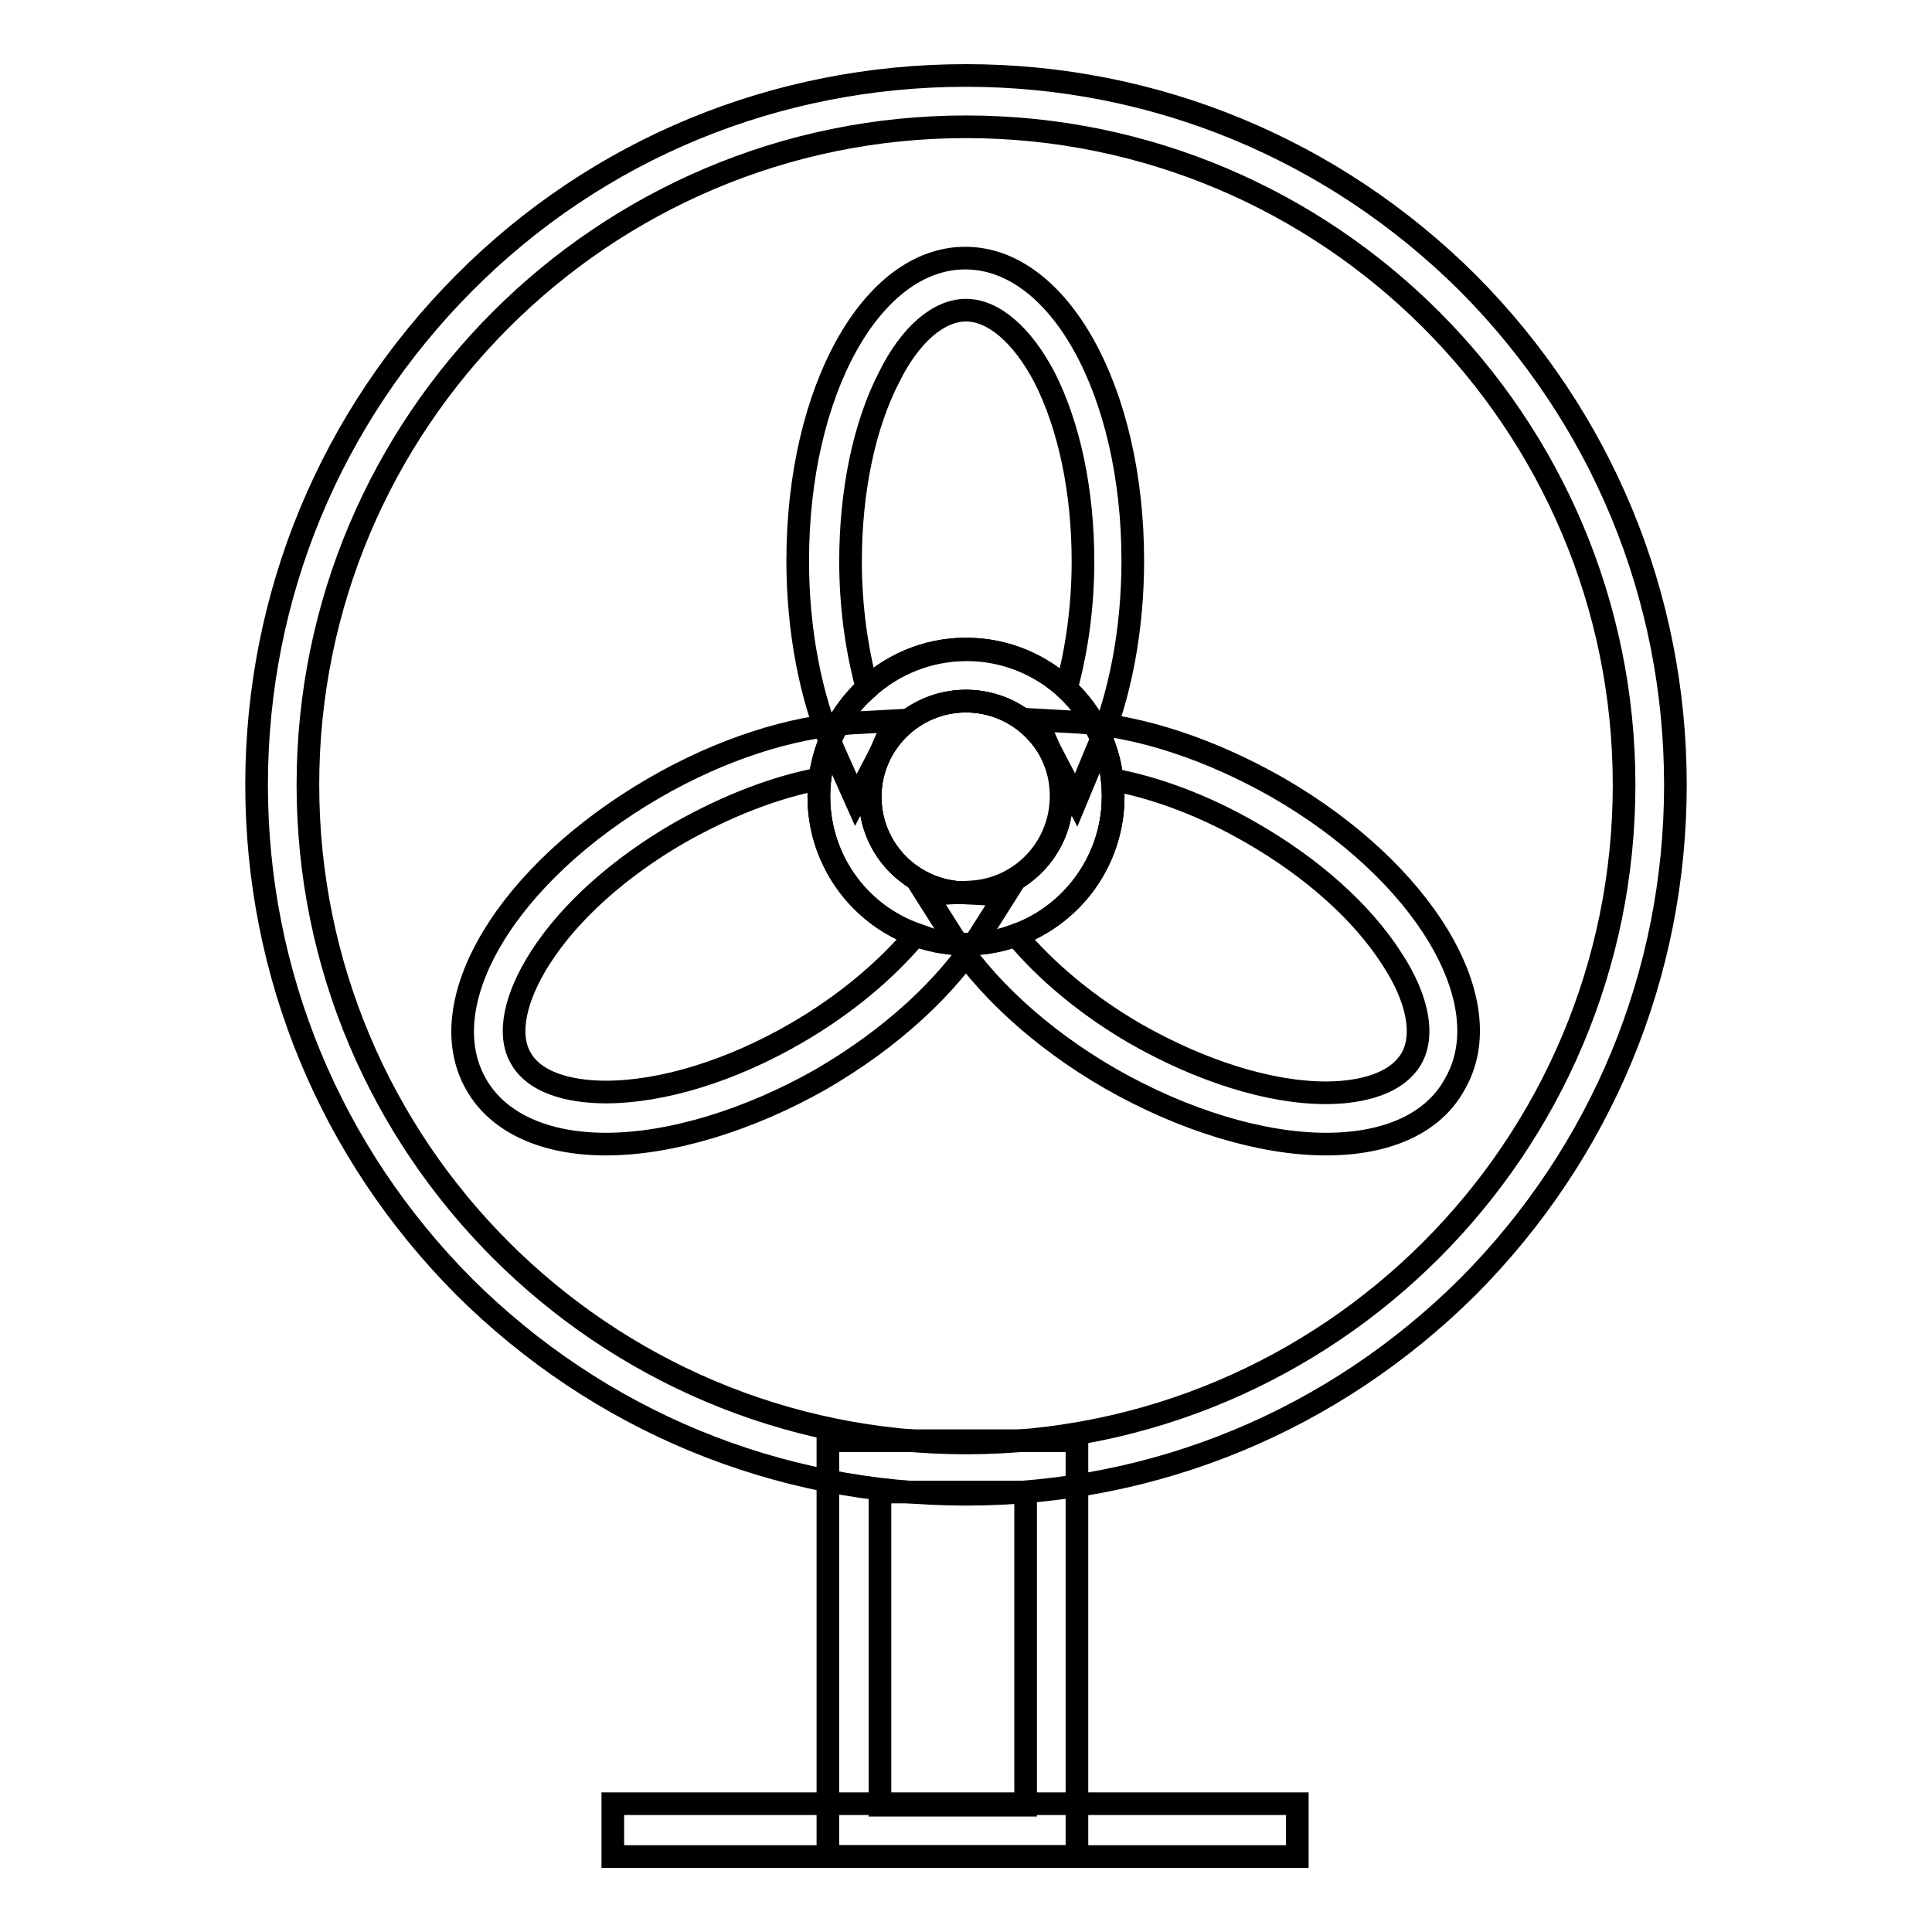
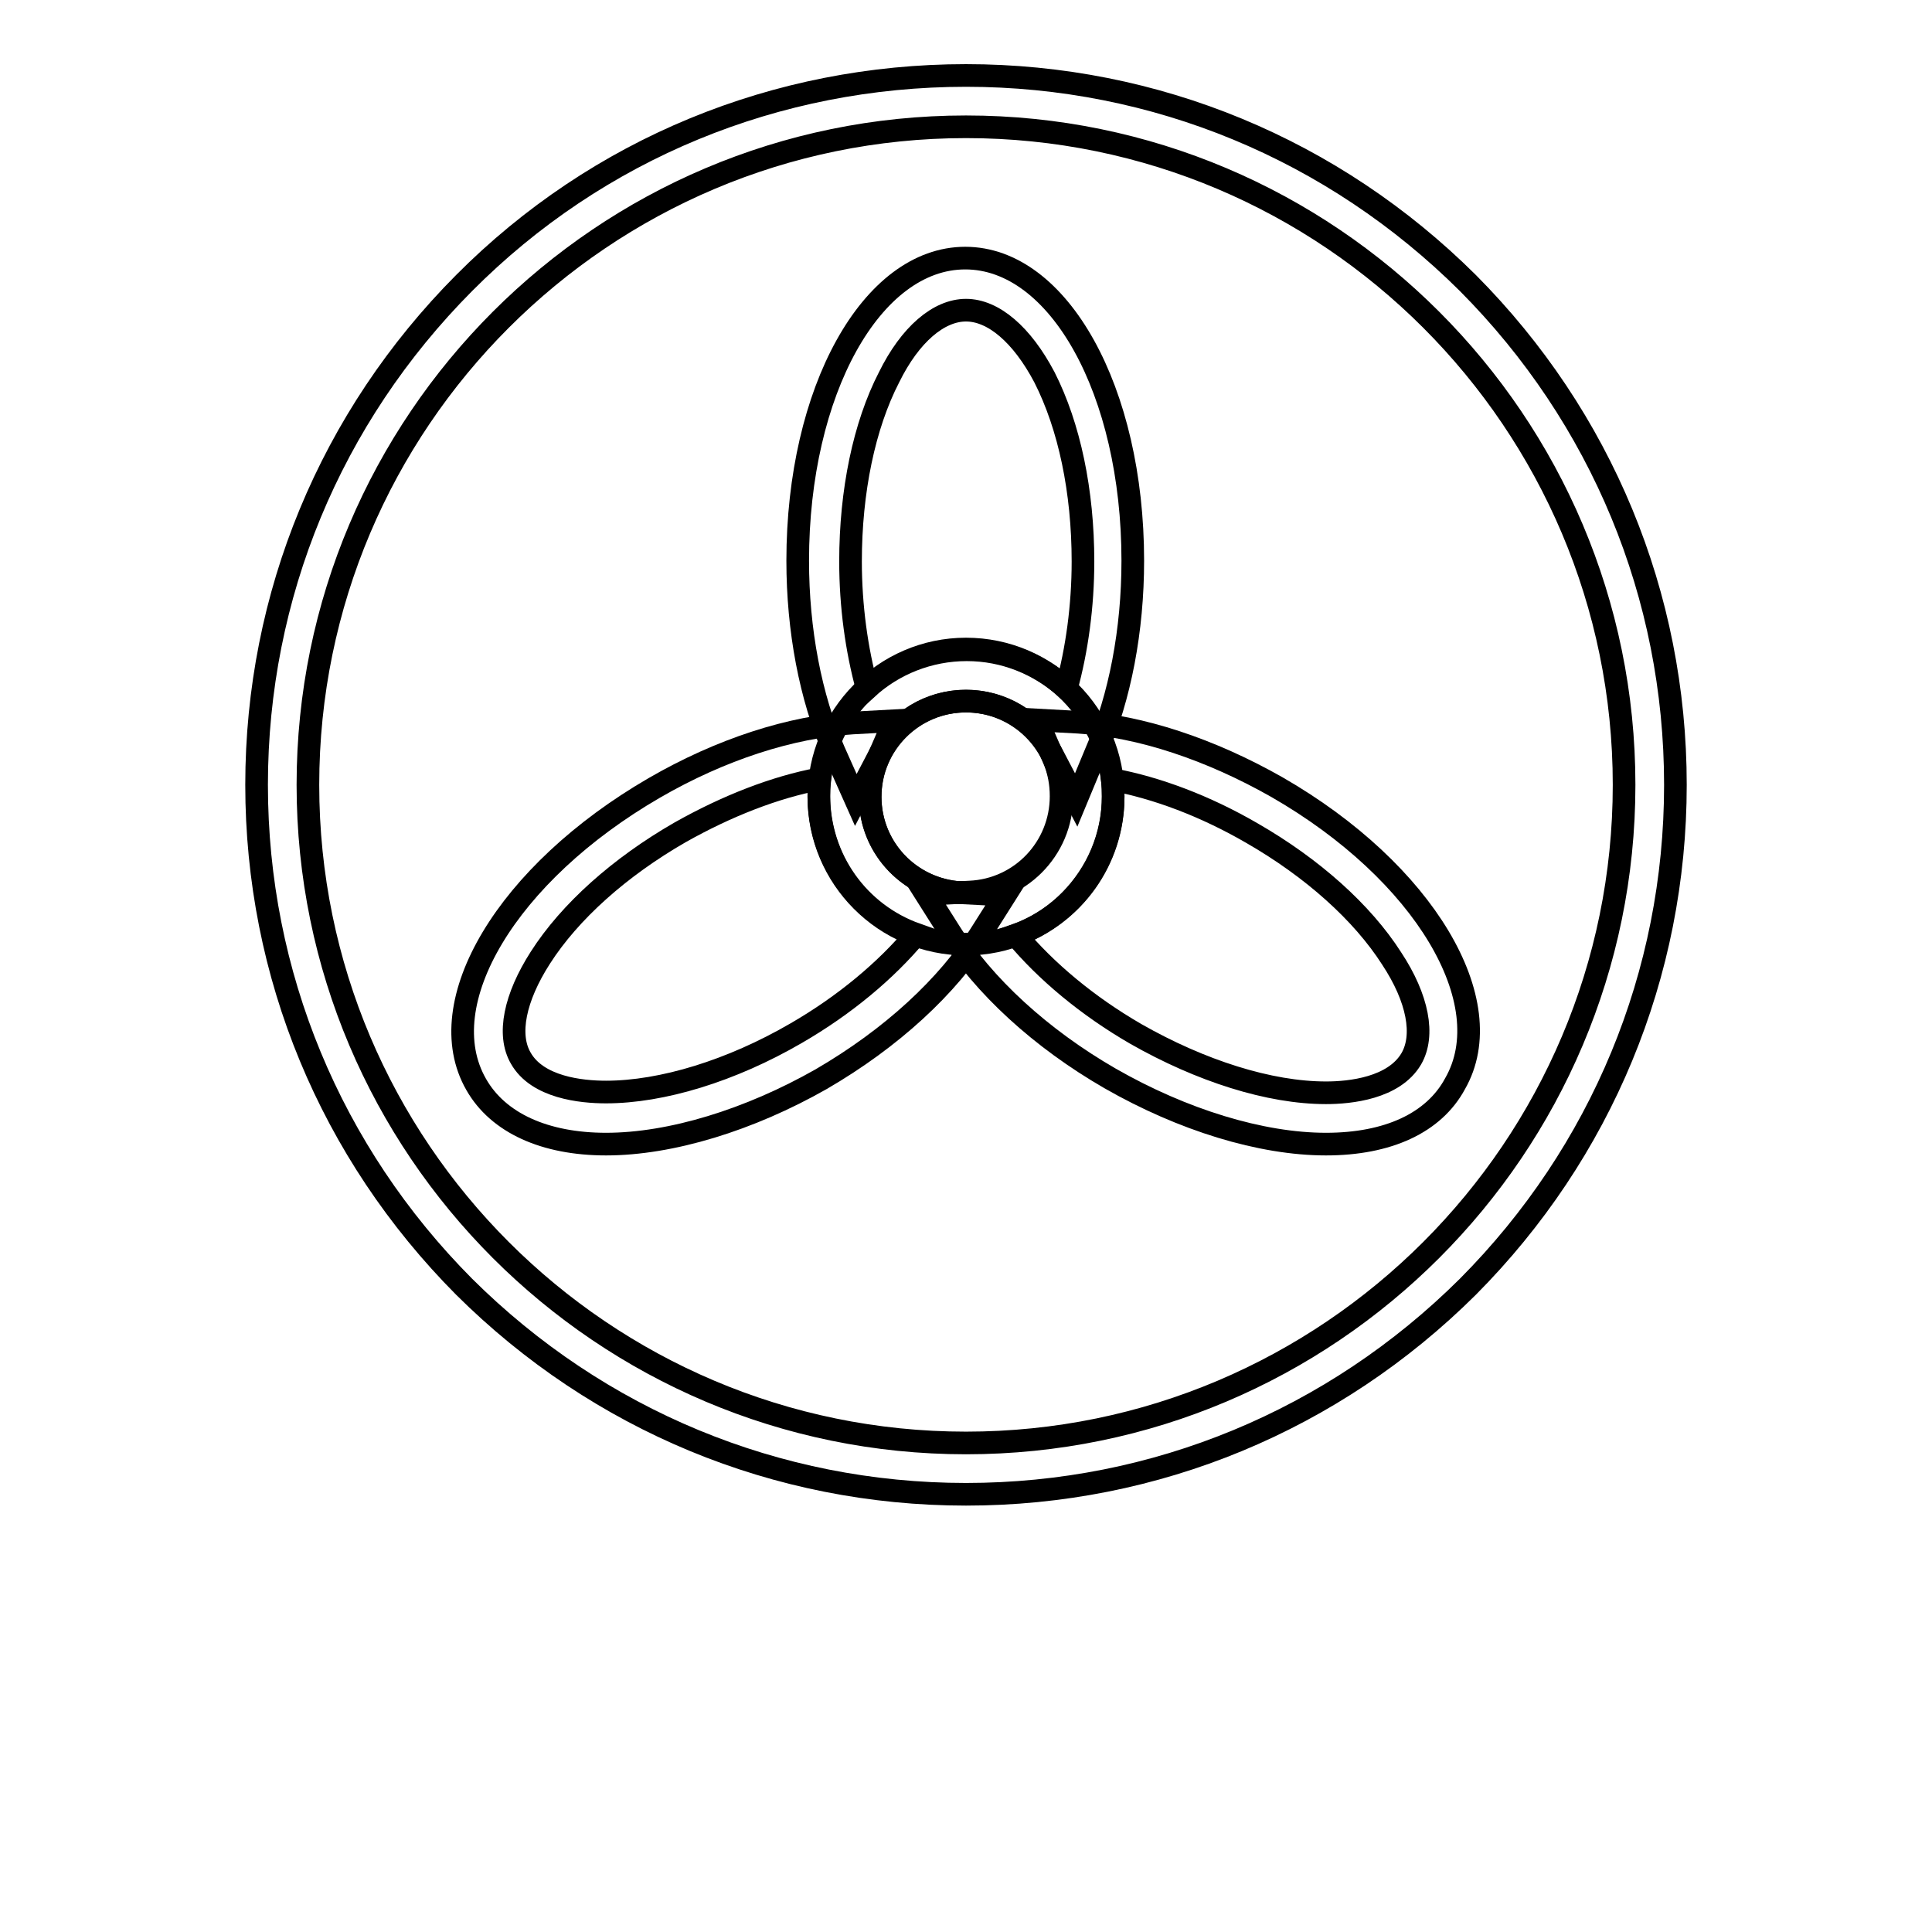
<svg xmlns="http://www.w3.org/2000/svg" version="1.1" x="0px" y="0px" viewBox="0 0 256 256" enable-background="new 0 0 256 256" xml:space="preserve">
  <g>
    <path stroke-width="3" fill-opacity="0" stroke="#000000" d="M128,198c-25.1,0-48.7-9.8-66.5-27.5C43.8,152.7,34,129.1,34,104c0-25.1,9.8-48.7,27.5-66.5 S102.9,10,128,10c25.1,0,48.7,9.8,66.5,27.5C212.2,55.3,222,78.9,222,104c0,25.1-9.8,48.7-27.5,66.5C176.7,188.2,153.1,198,128,198 z M128,16.8c-48.1,0-87.2,39.1-87.2,87.2s39.1,87.2,87.2,87.2c48.1,0,87.2-39.1,87.2-87.2S176.1,16.8,128,16.8z" />
    <path stroke-width="3" fill-opacity="0" stroke="#000000" d="M128,125.1c-10.8,0-19.5-8.8-19.5-19.5S117.2,86,128,86s19.5,8.8,19.5,19.5S138.8,125.1,128,125.1z  M128,92.9c-7,0-12.7,5.7-12.7,12.7c0,7,5.7,12.7,12.7,12.7s12.7-5.7,12.7-12.7C140.7,98.6,135,92.9,128,92.9z" />
-     <path stroke-width="3" fill-opacity="0" stroke="#000000" d="M128,125.1c-10.8,0-19.5-8.8-19.5-19.5S117.2,86,128,86s19.5,8.8,19.5,19.5S138.8,125.1,128,125.1z  M128,92.9c-7,0-12.7,5.7-12.7,12.7c0,7,5.7,12.7,12.7,12.7s12.7-5.7,12.7-12.7C140.7,98.6,135,92.9,128,92.9z" />
    <path stroke-width="3" fill-opacity="0" stroke="#000000" d="M175.7,151.6L175.7,151.6c-8.6,0-19-3.2-28.6-8.7c-9.2-5.3-16.8-12.3-21.3-19.5l-3.1-4.9l5.8-0.3 c6.8-0.3,12.1-5.9,12.1-12.7c0-1.7-0.3-3.4-1-5l-2.2-5.1l5.5,0.3c8.2,0.5,17.5,3.6,26.3,8.6c19.5,11.2,29.8,28.5,23.6,39.3 C190,148.8,183.9,151.6,175.7,151.6z M134.6,123.9c4,4.8,9.5,9.4,15.9,13.1c8.6,4.9,17.7,7.8,25.2,7.8h0c3.2,0,9-0.6,11.3-4.5 c1.8-3.1,0.9-8-2.6-13.3c-3.9-6.1-10.5-12-18.5-16.6c-6.2-3.6-12.6-6-18.5-7.1c0.1,0.8,0.1,1.5,0.1,2.3 C147.5,114,142.2,121.2,134.6,123.9L134.6,123.9z" />
    <path stroke-width="3" fill-opacity="0" stroke="#000000" d="M80.3,151.6C80.3,151.6,80.3,151.6,80.3,151.6c-8.1,0-14.3-2.8-17.2-7.9c-6.2-10.8,4.1-28,23.6-39.3 c8.8-5.1,18.1-8.1,26.3-8.6l5.5-0.3l-2.2,5.1c-0.7,1.6-1,3.3-1,5c0,6.8,5.3,12.3,12.1,12.7l5.8,0.3l-3.1,4.9 c-4.5,7.2-12,14.1-21.3,19.5C99.3,148.4,88.9,151.6,80.3,151.6L80.3,151.6z M108.6,103.2c-5.9,1.1-12.3,3.6-18.5,7.1 c-8,4.6-14.6,10.5-18.5,16.6c-3.4,5.3-4.4,10.2-2.6,13.3c2.2,3.9,8,4.5,11.3,4.5c7.4,0,16.6-2.8,25.2-7.8 c6.4-3.7,11.9-8.3,15.9-13.1c-7.6-2.7-12.9-9.9-12.9-18.4C108.5,104.8,108.5,104,108.6,103.2L108.6,103.2z" />
    <path stroke-width="3" fill-opacity="0" stroke="#000000" d="M142.6,106l-3.3-6.3c-2.2-4.2-6.5-6.8-11.3-6.8s-9.1,2.6-11.3,6.8l-3.3,6.3l-2.9-6.5 c-3.1-7.1-4.8-16-4.8-25.2c0-22.5,9.8-40.1,22.2-40.1s22.2,17.6,22.2,40.1c0,9.2-1.7,18.1-4.8,25.2L142.6,106L142.6,106z M128,41.1 c-3.6,0-7.4,3.2-10.2,8.9c-3.3,6.4-5.1,15.1-5.1,24.4c0,5.9,0.8,11.7,2.2,16.8c3.5-3.2,8.2-5.1,13.2-5.1c5,0,9.6,1.9,13.2,5.1 c1.4-5.1,2.2-10.9,2.2-16.8c0-9.3-1.8-17.9-5.1-24.4C135.4,44.3,131.6,41.1,128,41.1z" />
-     <path stroke-width="3" fill-opacity="0" stroke="#000000" d="M142.7,246h-33v-55.1h33V246z M116.6,239.2h19.3v-41.5h-19.3V239.2z" />
-     <path stroke-width="3" fill-opacity="0" stroke="#000000" d="M81.2,239h90.7v7H81.2V239z" />
  </g>
</svg>